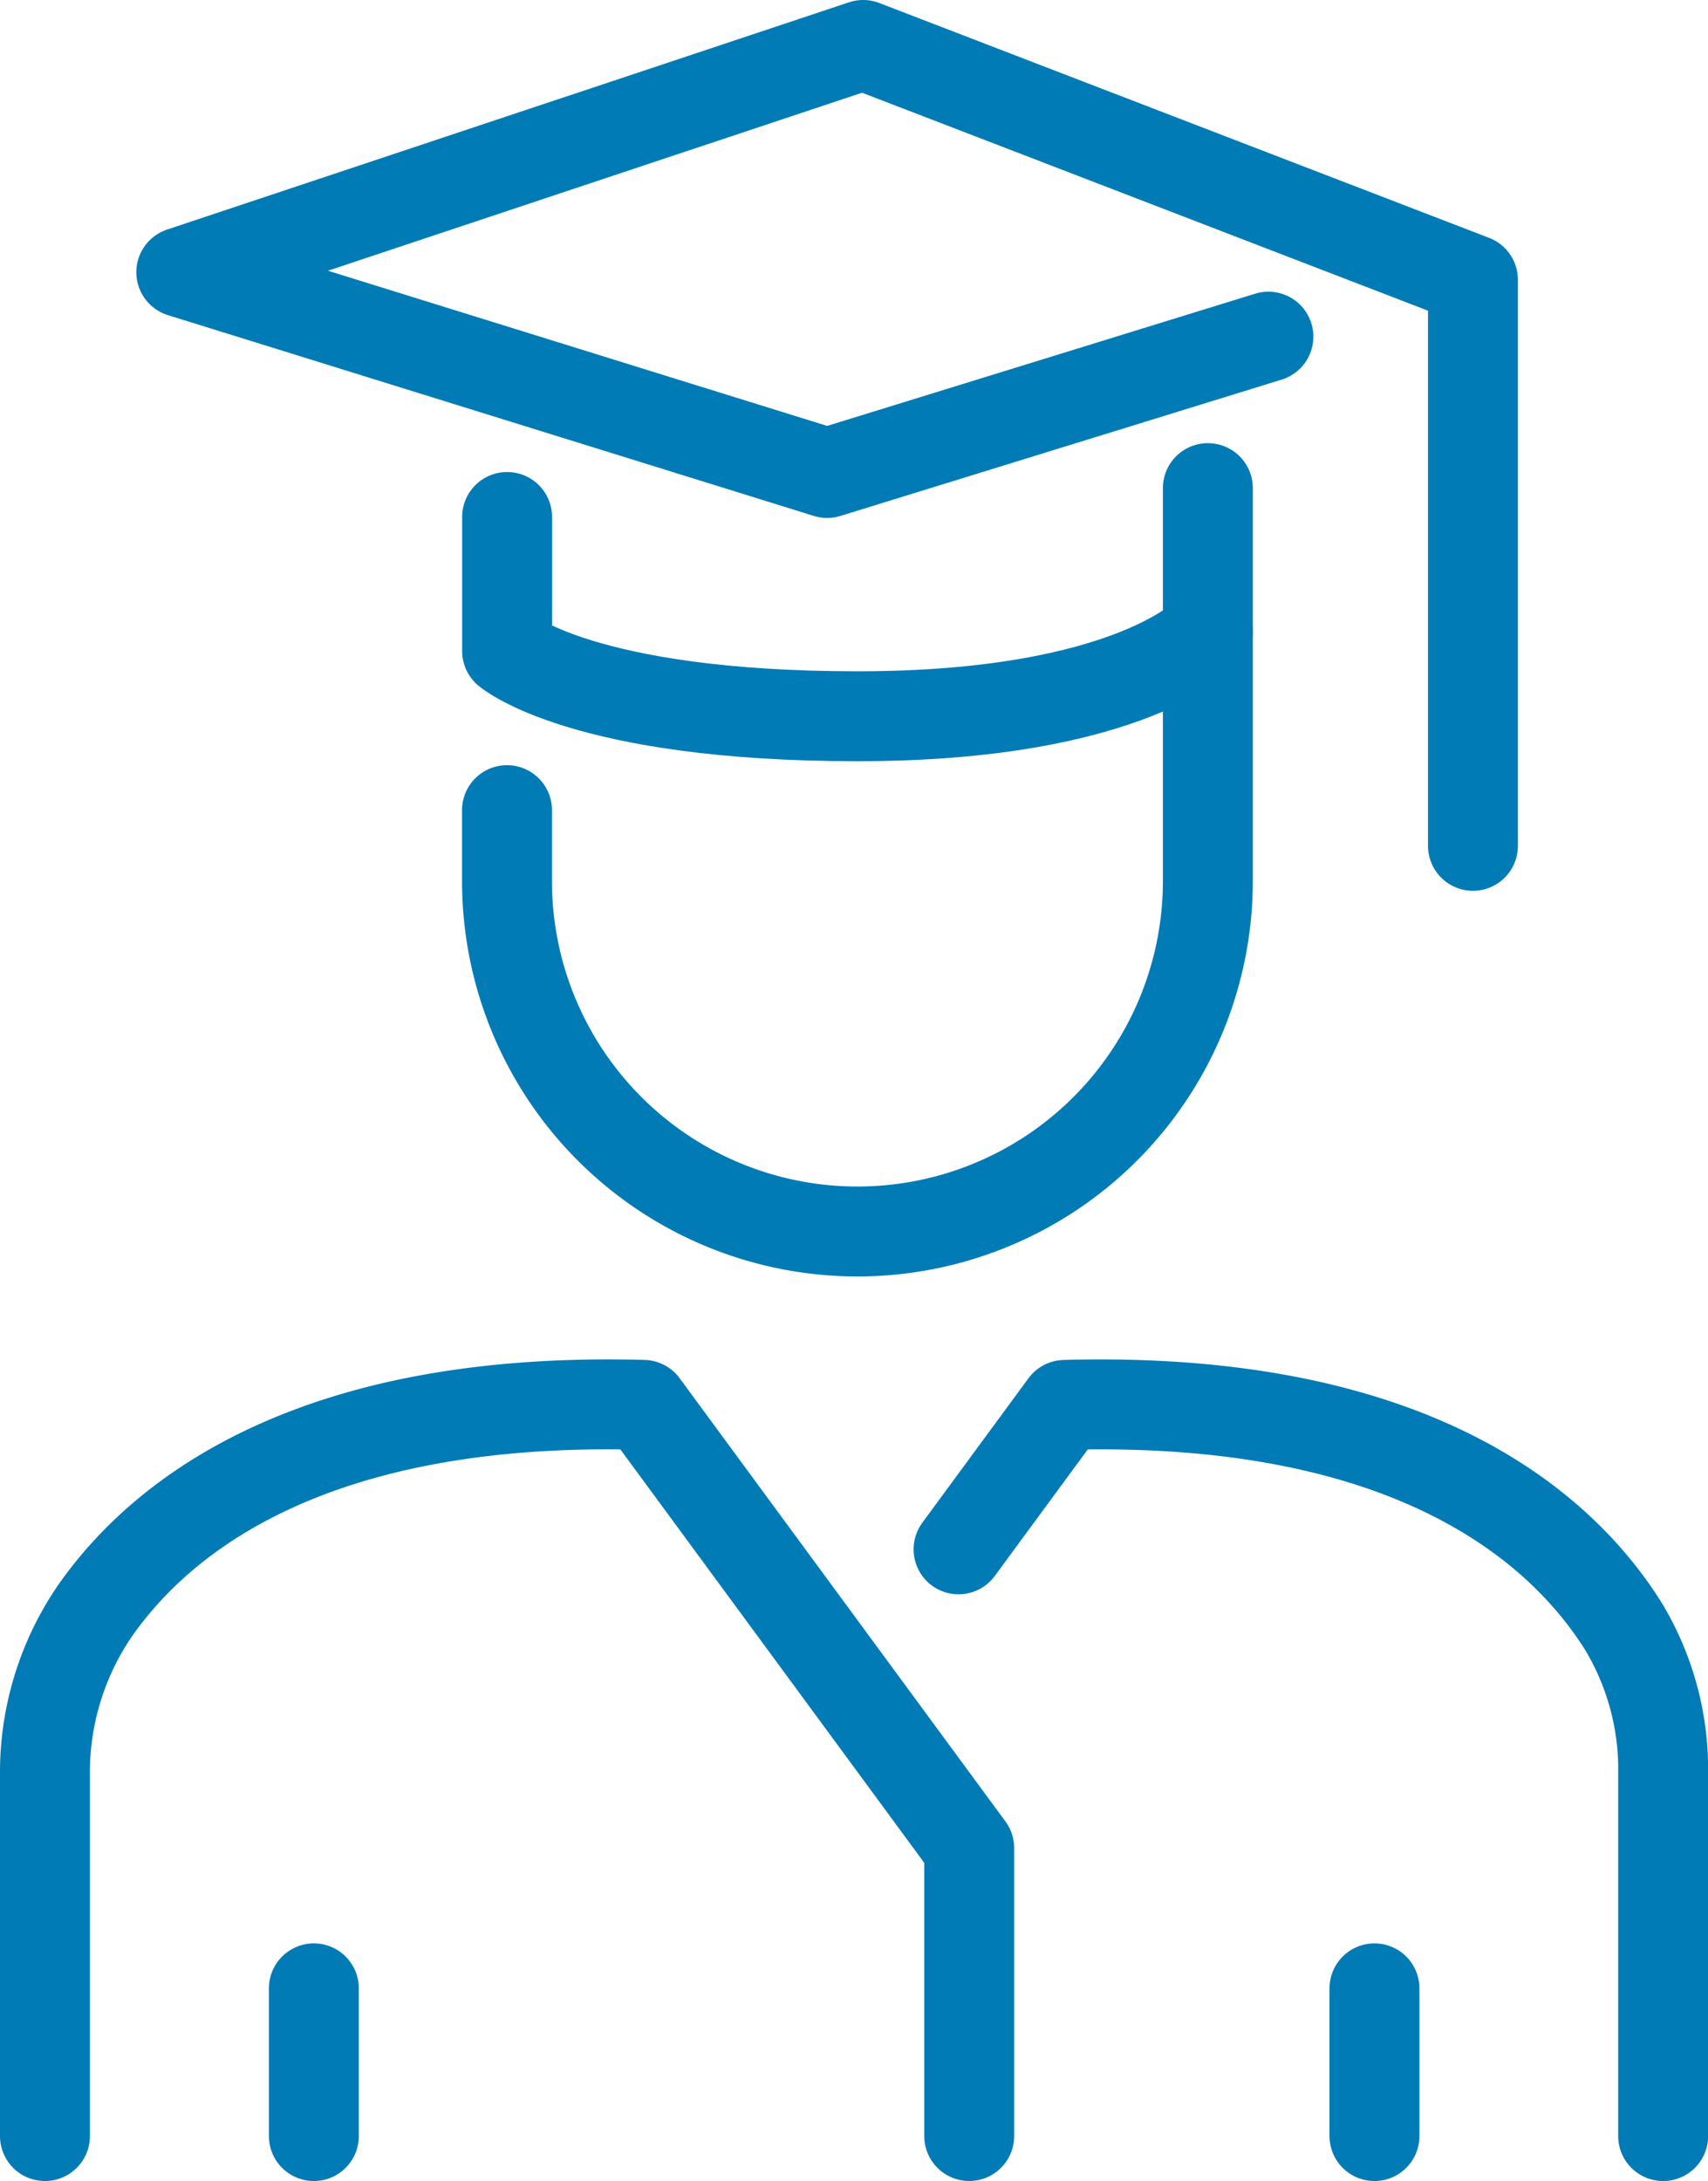
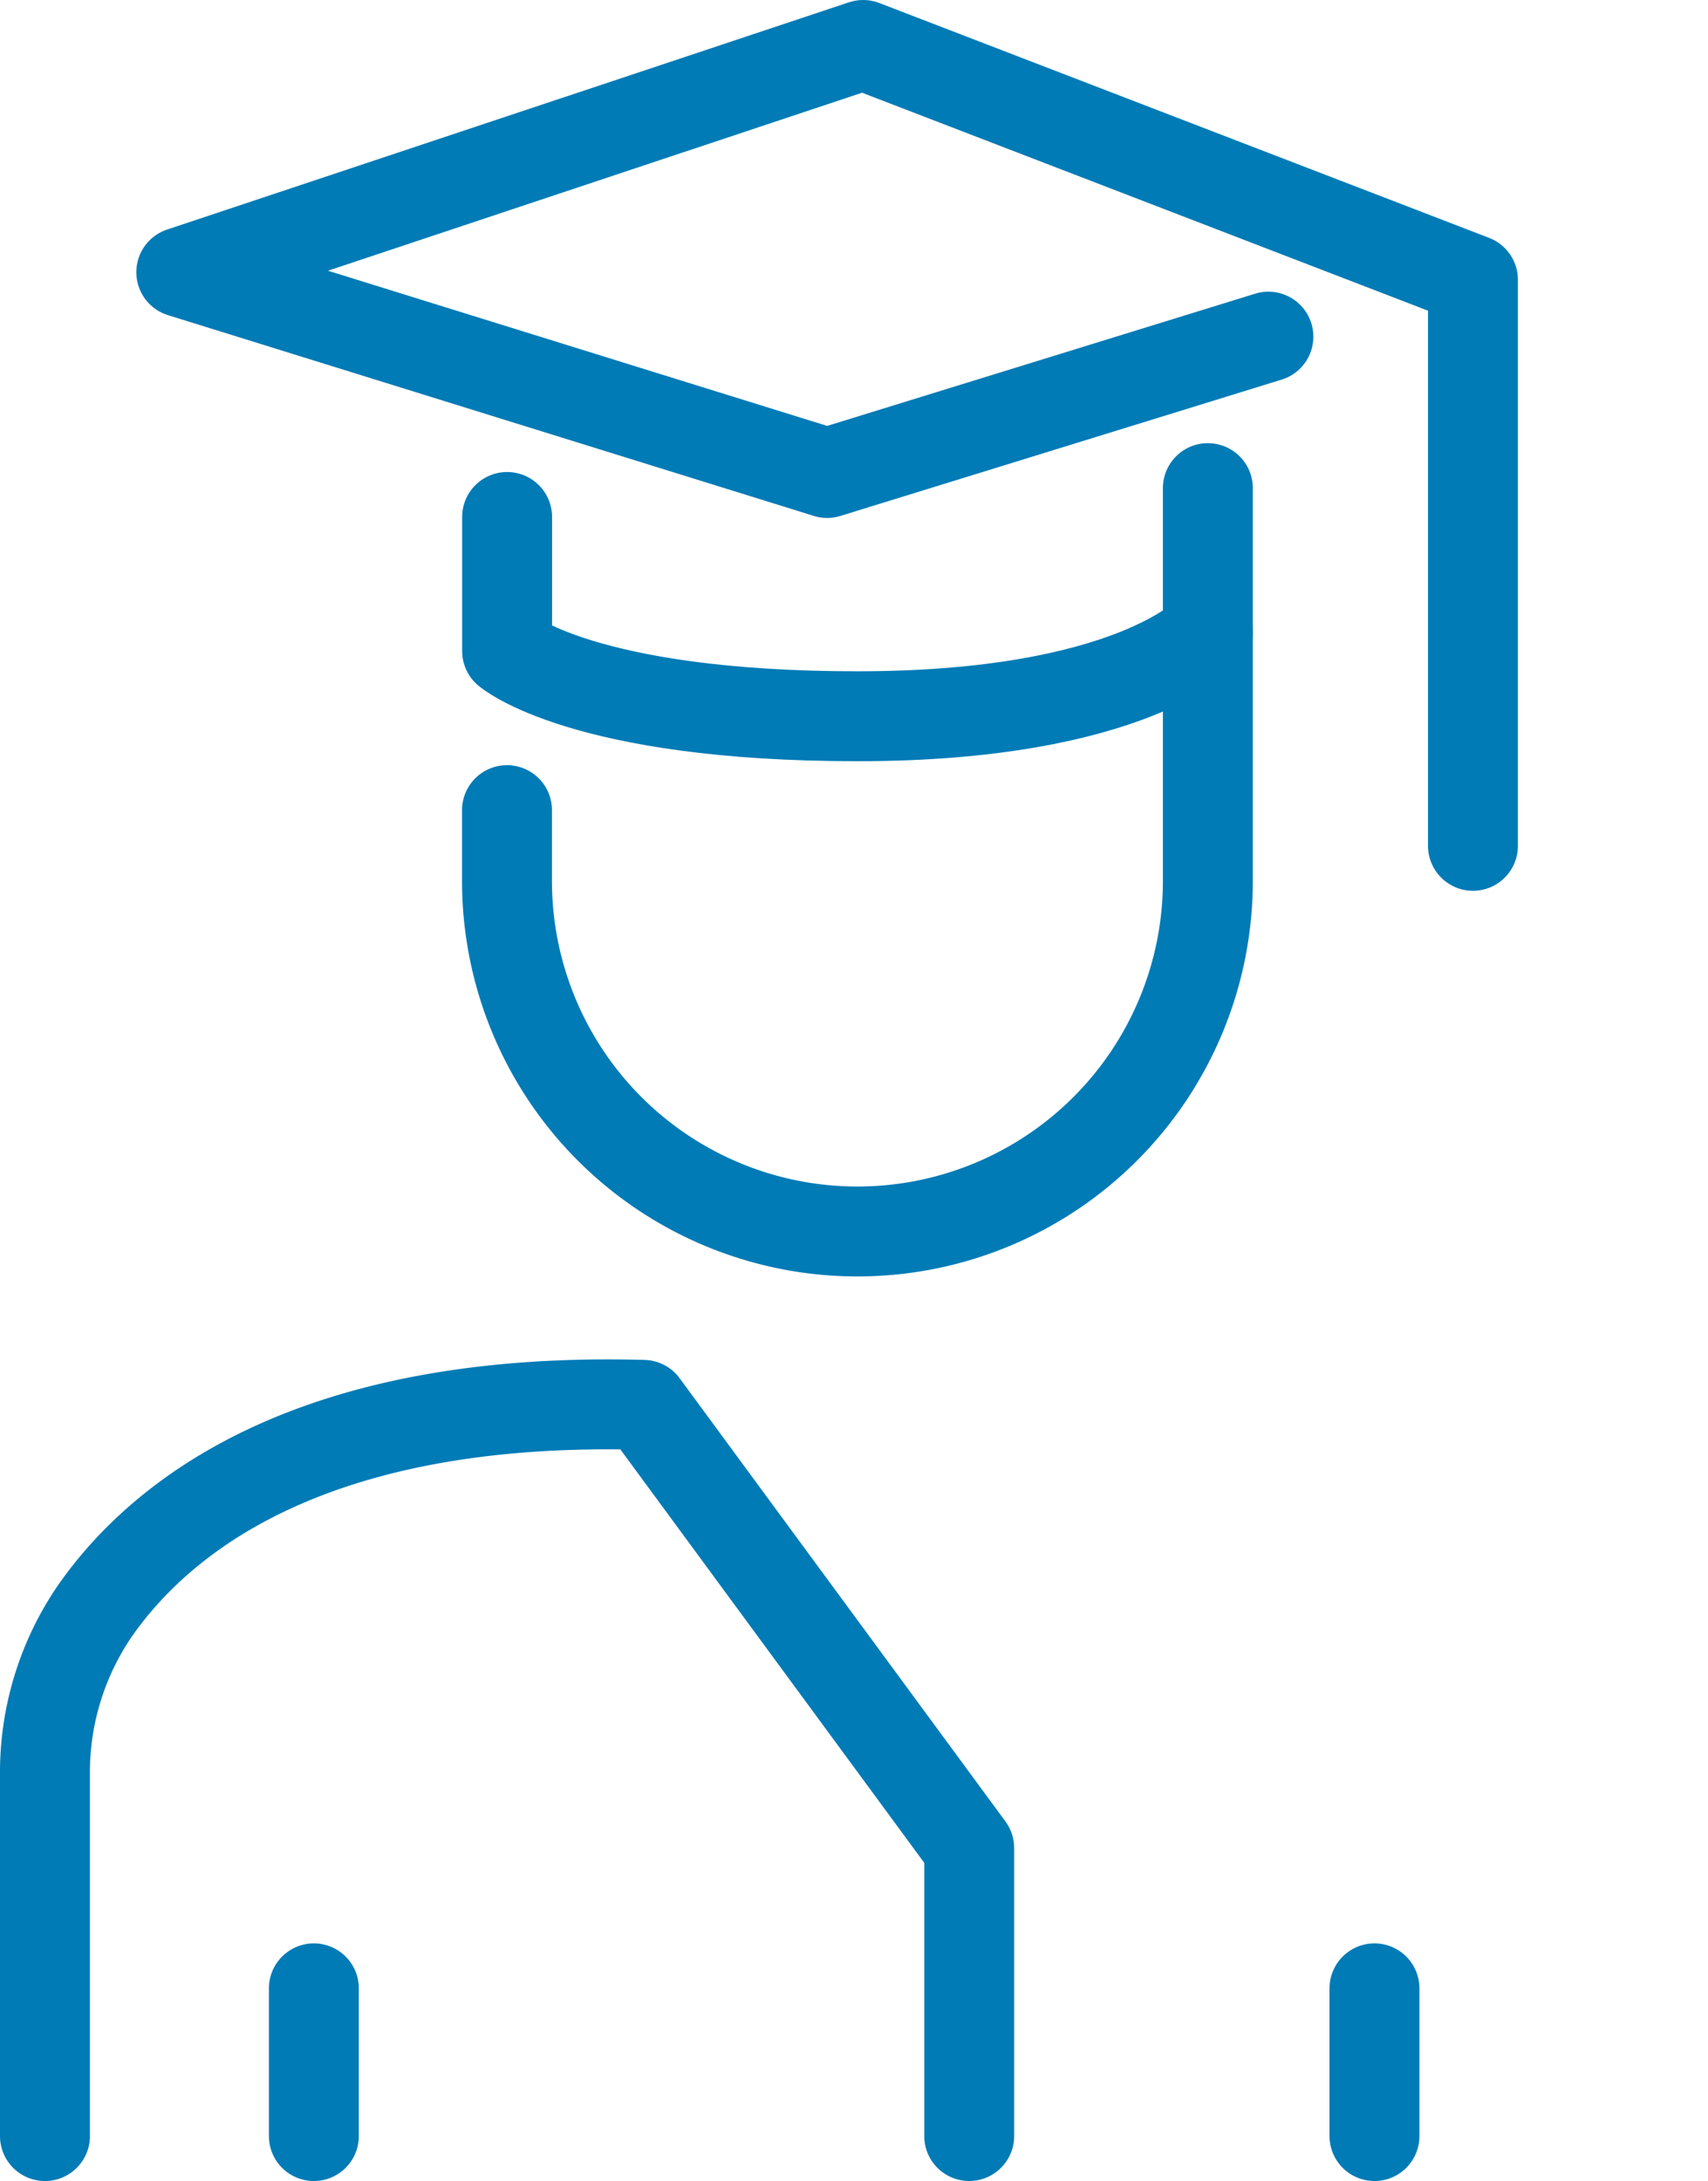
<svg xmlns="http://www.w3.org/2000/svg" width="49.391" height="63.063" viewBox="0 0 49.391 63.063">
  <g id="Group_3798" data-name="Group 3798" transform="translate(15110.887 -5741.114)">
    <path id="Path_2476" data-name="Path 2476" d="M.5,39.842V29.411A8.268,8.268,0,0,1,1.95,24.65C3.863,21.916,8.2,18.434,17.806,18.7l9.421,12.815v8.326" transform="translate(-15110.087 5763.035)" fill="none" stroke="#007bb6" stroke-linecap="round" stroke-linejoin="round" stroke-width="2.6" />
-     <path id="Path_2477" data-name="Path 2477" d="M33.1,39.842V29.372a8.015,8.015,0,0,0-1.135-4.245c-1.733-2.784-5.991-6.711-16.171-6.426l-3.069,4.176" transform="translate(-15095.893 5763.035)" fill="none" stroke="#007bb6" stroke-linecap="round" stroke-linejoin="round" stroke-width="2.6" />
    <line id="Line_37" data-name="Line 37" y1="4.271" transform="translate(-15071.141 5798.606)" fill="none" stroke="#007bb6" stroke-linecap="round" stroke-linejoin="round" stroke-width="2.6" />
    <line id="Line_38" data-name="Line 38" y1="4.271" transform="translate(-15101.811 5798.606)" fill="none" stroke="#007bb6" stroke-linecap="round" stroke-linejoin="round" stroke-width="2.6" />
    <path id="Path_2478" data-name="Path 2478" d="M39.676,23.657V7.291L22.042.5,2.324,7.071,21,12.876,33.761,8.934" transform="translate(-15107.969 5741.914)" fill="none" stroke="#007bb6" stroke-linecap="round" stroke-linejoin="round" stroke-width="2.6" />
    <path id="Path_2479" data-name="Path 2479" d="M26.949,6.429v11.36a10.133,10.133,0,0,1-20.267,0V15.74" transform="translate(-15102.908 5748.799)" fill="none" stroke="#007bb6" stroke-linecap="round" stroke-linejoin="round" stroke-width="2.6" />
    <path id="Path_2480" data-name="Path 2480" d="M6.683,6.815v3.877s2.192,1.885,10.132,1.885,10.132-2.434,10.132-2.434" transform="translate(-15102.906 5749.247)" fill="none" stroke="#007bb6" stroke-linecap="round" stroke-linejoin="round" stroke-width="2.6" />
  </g>
</svg>